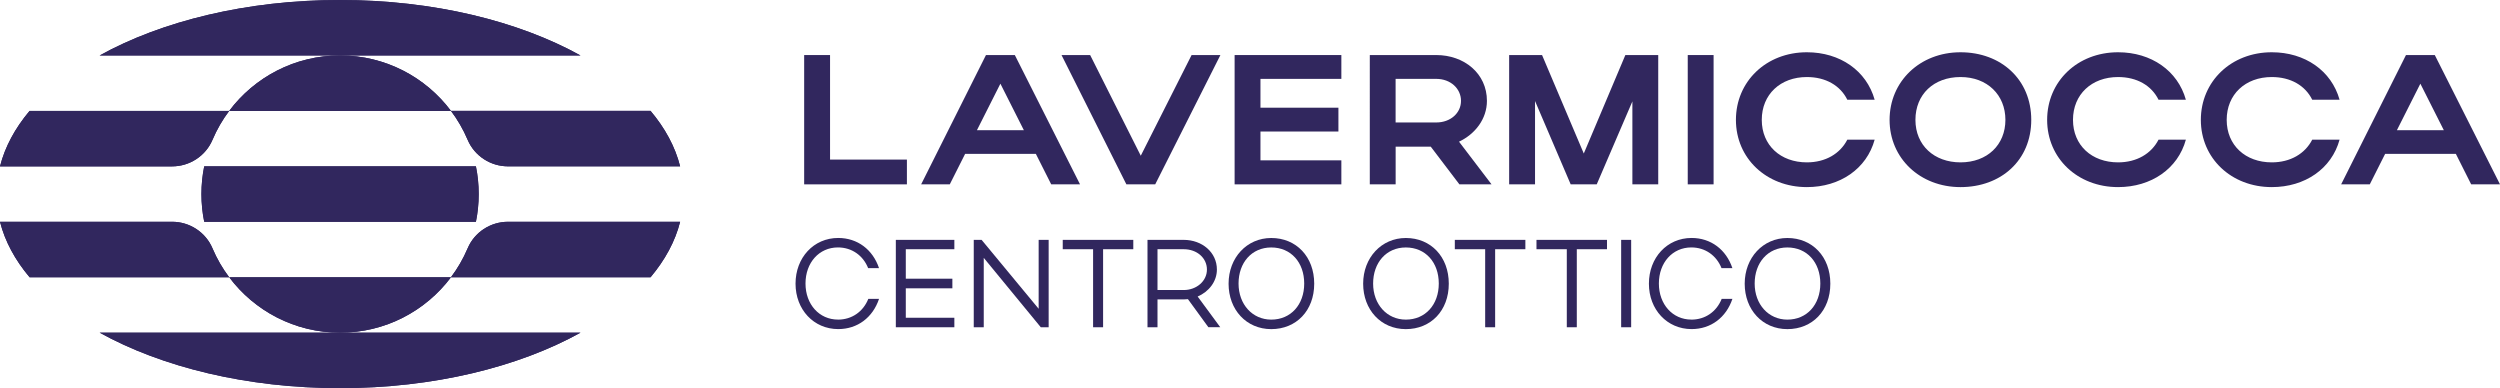
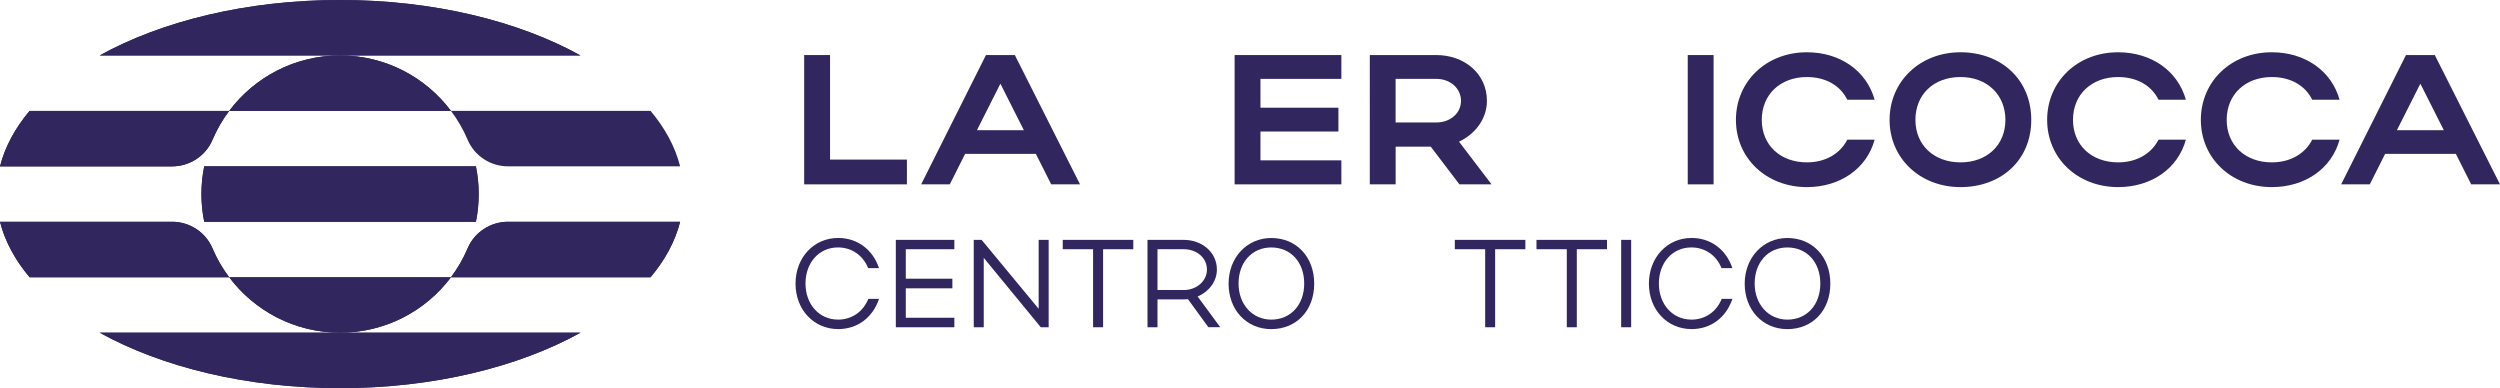
<svg xmlns="http://www.w3.org/2000/svg" id="Livello_2" data-name="Livello 2" viewBox="0 0 654.84 101.66">
  <defs>
    <style>      .cls-1 {        fill: #31275e;      }    </style>
  </defs>
  <g id="Livello_1-2" data-name="Livello 1">
    <g>
      <path class="cls-1" d="m219.49,83.72c3.66,0,6.61-2.09,7.95-5.43h2.81c-1.64,4.87-5.62,7.91-10.69,7.91-6.41,0-11.18-5.1-11.18-11.9s4.74-11.97,11.18-11.97c5.04,0,9.06,3.04,10.69,7.91h-2.85c-1.31-3.3-4.25-5.43-7.91-5.43-4.94,0-8.5,3.99-8.5,9.45s3.6,9.45,8.5,9.45" />
      <polygon class="cls-1" points="234.65 62.83 249.98 62.83 249.98 65.28 237.26 65.28 237.26 73 249.46 73 249.46 75.52 237.26 75.52 237.26 83.23 249.98 83.23 249.98 85.72 234.65 85.72 234.65 62.83" />
      <polygon class="cls-1" points="257.68 85.72 255.06 85.72 255.06 62.83 257.12 62.83 272.06 80.88 272.06 62.83 274.68 62.83 274.68 85.72 272.62 85.72 257.68 67.54 257.68 85.72" />
      <polygon class="cls-1" points="286.32 65.28 278.37 65.28 278.37 62.83 296.85 62.83 296.85 65.28 288.94 65.28 288.94 85.72 286.32 85.72 286.32 65.28" />
      <path class="cls-1" d="m311.17,78.36c-.36.03-.75.07-1.11.07h-6.87v7.29h-2.62v-22.89h9.48c4.84,0,8.7,3.27,8.7,7.78,0,3.14-2.13,5.82-5.04,7.06l5.92,8.04h-3.11l-5.36-7.36Zm-1.11-13.08h-6.87v10.69h6.87c3.37,0,6.08-2.35,6.08-5.36s-2.58-5.33-6.08-5.33" />
      <path class="cls-1" d="m332.99,62.34c6.54,0,11.25,4.9,11.25,11.97s-4.71,11.9-11.25,11.9-11.18-5.1-11.18-11.9,4.77-11.97,11.18-11.97m0,21.38c5.1,0,8.63-3.89,8.63-9.45s-3.5-9.45-8.63-9.45-8.57,3.99-8.57,9.45,3.63,9.45,8.57,9.45" />
-       <path class="cls-1" d="m368.24,62.34c6.54,0,11.25,4.9,11.25,11.97s-4.71,11.9-11.25,11.9-11.18-5.1-11.18-11.9,4.78-11.97,11.18-11.97m0,21.38c5.1,0,8.63-3.89,8.63-9.45s-3.5-9.45-8.63-9.45-8.57,3.99-8.57,9.45,3.63,9.45,8.57,9.45" />
      <polygon class="cls-1" points="389.02 65.28 381.07 65.28 381.07 62.83 399.55 62.83 399.55 65.28 391.63 65.28 391.63 85.72 389.02 85.72 389.02 65.28" />
      <polygon class="cls-1" points="410.4 65.28 402.46 65.28 402.46 62.83 420.93 62.83 420.93 65.28 413.02 65.28 413.02 85.72 410.4 85.72 410.4 65.28" />
      <rect class="cls-1" x="424.64" y="62.83" width="2.62" height="22.89" />
      <path class="cls-1" d="m443.03,83.72c3.66,0,6.6-2.09,7.94-5.43h2.81c-1.64,4.87-5.62,7.91-10.69,7.91-6.41,0-11.18-5.1-11.18-11.9s4.74-11.97,11.18-11.97c5.04,0,9.06,3.04,10.69,7.91h-2.85c-1.31-3.3-4.25-5.43-7.91-5.43-4.94,0-8.5,3.99-8.5,9.45s3.6,9.45,8.5,9.45" />
      <path class="cls-1" d="m468.18,62.34c6.54,0,11.25,4.9,11.25,11.97s-4.71,11.9-11.25,11.9-11.18-5.1-11.18-11.9,4.78-11.97,11.18-11.97m0,21.38c5.1,0,8.63-3.89,8.63-9.45s-3.5-9.45-8.63-9.45-8.57,3.99-8.57,9.45,3.63,9.45,8.57,9.45" />
      <polygon class="cls-1" points="210.64 14.42 217.42 14.42 217.42 41.8 237.55 41.8 237.55 48.29 210.64 48.29 210.64 14.42" />
      <path class="cls-1" d="m258.27,14.42h7.55l17.08,33.87h-7.55l-4.02-7.98h-18.53l-4.02,7.98h-7.5l16.98-33.87Zm9.92,19.69l-6.15-12.19-6.15,12.19h12.29Z" />
-       <polygon class="cls-1" points="285.55 14.42 298.81 40.79 312.12 14.42 319.67 14.42 302.59 48.29 295.04 48.29 278.05 14.42 285.55 14.42" />
      <polygon class="cls-1" points="323.39 14.42 351.35 14.42 351.35 20.66 330.16 20.66 330.16 28.21 350.58 28.21 350.58 34.45 330.16 34.45 330.16 42 351.35 42 351.35 48.29 323.39 48.29 323.39 14.42" />
      <path class="cls-1" d="m374.76,38.42h-9.19v9.87h-6.77V14.42h17.42c7.26,0,13.26,4.79,13.26,12,0,4.74-3.1,8.71-7.31,10.69l8.52,11.18h-8.42l-7.5-9.87Zm1.45-17.76h-10.65v11.42h10.65c3.73,0,6.48-2.47,6.48-5.66s-2.71-5.76-6.48-5.76" />
-       <polygon class="cls-1" points="402.08 48.29 395.3 48.29 395.3 14.42 403.92 14.42 414.85 40.21 425.74 14.42 434.35 14.42 434.35 48.29 427.58 48.29 427.58 26.56 418.24 48.29 411.42 48.29 402.08 26.46 402.08 48.29" />
      <rect class="cls-1" x="442.08" y="14.42" width="6.77" height="33.87" />
      <path class="cls-1" d="m473.28,42.53c4.89,0,8.71-2.27,10.6-5.95h7.16c-2.08,7.6-9.05,12.43-17.76,12.43-10.6,0-18.58-7.55-18.58-17.61s7.93-17.71,18.58-17.71c8.71,0,15.63,4.84,17.76,12.44h-7.16c-1.84-3.73-5.66-5.95-10.6-5.95-6.92,0-11.81,4.55-11.81,11.22s4.93,11.13,11.81,11.13" />
      <path class="cls-1" d="m513.53,13.69c10.6,0,18.53,7.11,18.53,17.71s-7.93,17.61-18.53,17.61-18.58-7.55-18.58-17.61,7.93-17.71,18.58-17.71m0,28.84c7.02,0,11.76-4.6,11.76-11.13s-4.74-11.22-11.76-11.22-11.81,4.55-11.81,11.22,4.93,11.13,11.81,11.13" />
      <path class="cls-1" d="m554.8,42.53c4.89,0,8.71-2.27,10.6-5.95h7.16c-2.08,7.6-9.05,12.43-17.76,12.43-10.6,0-18.58-7.55-18.58-17.61s7.93-17.71,18.58-17.71c8.71,0,15.63,4.84,17.76,12.44h-7.16c-1.84-3.73-5.66-5.95-10.6-5.95-6.92,0-11.81,4.55-11.81,11.22s4.93,11.13,11.81,11.13" />
      <path class="cls-1" d="m595.06,42.53c4.89,0,8.71-2.27,10.6-5.95h7.16c-2.08,7.6-9.05,12.43-17.76,12.43-10.6,0-18.58-7.55-18.58-17.61s7.93-17.71,18.58-17.71c8.71,0,15.63,4.84,17.76,12.44h-7.16c-1.84-3.73-5.66-5.95-10.6-5.95-6.92,0-11.81,4.55-11.81,11.22s4.93,11.13,11.81,11.13" />
      <path class="cls-1" d="m630.21,14.42h7.55l17.08,33.87h-7.55l-4.01-7.98h-18.53l-4.02,7.98h-7.5l16.98-33.87Zm9.92,19.69l-6.15-12.19-6.15,12.19h12.29Z" />
      <path class="cls-1" d="m152.04,14.52H26.11C42.34,5.54,64.57,0,89.08,0s46.73,5.54,62.96,14.52" />
      <path class="cls-1" d="m60.03,29.05c-1.75,2.32-3.22,4.86-4.37,7.57-1.8,4.24-5.99,6.96-10.59,6.96H0c1.3-5.13,3.95-10.01,7.75-14.53h52.28Z" />
      <path class="cls-1" d="m178.15,43.57h-45.07c-4.6,0-8.79-2.72-10.59-6.96-1.15-2.71-2.62-5.25-4.37-7.57h52.28c3.8,4.51,6.45,9.39,7.75,14.53" />
      <path class="cls-1" d="m60.03,72.62H7.75c-3.8-4.51-6.45-9.39-7.75-14.53h45.07c4.6,0,8.79,2.72,10.59,6.96,1.15,2.71,2.62,5.25,4.37,7.57" />
      <path class="cls-1" d="m178.15,58.09c-1.3,5.13-3.95,10.01-7.75,14.53h-52.28c1.75-2.32,3.22-4.86,4.37-7.57,1.8-4.24,5.99-6.96,10.59-6.96h45.07Z" />
      <path class="cls-1" d="m152.05,87.14c-16.23,8.99-38.46,14.53-62.97,14.53s-46.74-5.54-62.97-14.53h125.95Z" />
      <path class="cls-1" d="m118.13,29.05h-58.1c6.62-8.82,17.17-14.53,29.05-14.53s22.43,5.71,29.05,14.53" />
      <path class="cls-1" d="m118.13,72.62c-6.62,8.82-17.17,14.52-29.05,14.52s-22.43-5.7-29.05-14.52h58.1Z" />
      <path class="cls-1" d="m125.39,50.83c0,2.49-.25,4.91-.73,7.26H53.49c-.48-2.35-.73-4.77-.73-7.26s.25-4.91.73-7.26h71.17c.48,2.35.73,4.77.73,7.26" />
      <path class="cls-1" d="m26.1,87.14h125.95c-16.23,8.99-38.46,14.53-62.97,14.53s-46.74-5.54-62.97-14.53" />
      <path class="cls-1" d="m55.65,65.05c1.15,2.71,2.62,5.25,4.37,7.57H7.75C3.95,68.11,1.3,63.22,0,58.09h45.07c4.6,0,8.79,2.72,10.59,6.96" />
      <path class="cls-1" d="m7.75,29.05h52.28c-1.75,2.32-3.22,4.86-4.37,7.57-1.8,4.24-5.99,6.96-10.59,6.96H0c1.3-5.13,3.95-10.01,7.75-14.53" />
      <path class="cls-1" d="m118.13,29.05h-58.1c6.62-8.82,17.17-14.53,29.05-14.53s22.43,5.71,29.05,14.53" />
      <path class="cls-1" d="m152.04,14.52H26.11C42.34,5.54,64.57,0,89.08,0s46.73,5.54,62.96,14.52" />
-       <path class="cls-1" d="m178.15,43.57h-45.07c-4.6,0-8.79-2.72-10.59-6.96-1.15-2.71-2.62-5.25-4.37-7.57h52.28c3.8,4.51,6.45,9.39,7.75,14.53" />
      <path class="cls-1" d="m60.03,72.62h58.1c-6.62,8.82-17.17,14.52-29.05,14.52s-22.43-5.7-29.05-14.52" />
      <path class="cls-1" d="m124.66,43.57c.48,2.35.73,4.77.73,7.26s-.25,4.92-.73,7.26H53.49c-.48-2.35-.73-4.77-.73-7.26s.25-4.91.73-7.26h71.17Z" />
      <path class="cls-1" d="m133.09,58.09h45.06c-1.3,5.13-3.95,10.01-7.75,14.53h-52.28c1.75-2.32,3.22-4.86,4.37-7.57,1.8-4.24,5.99-6.96,10.59-6.96" />
    </g>
  </g>
</svg>